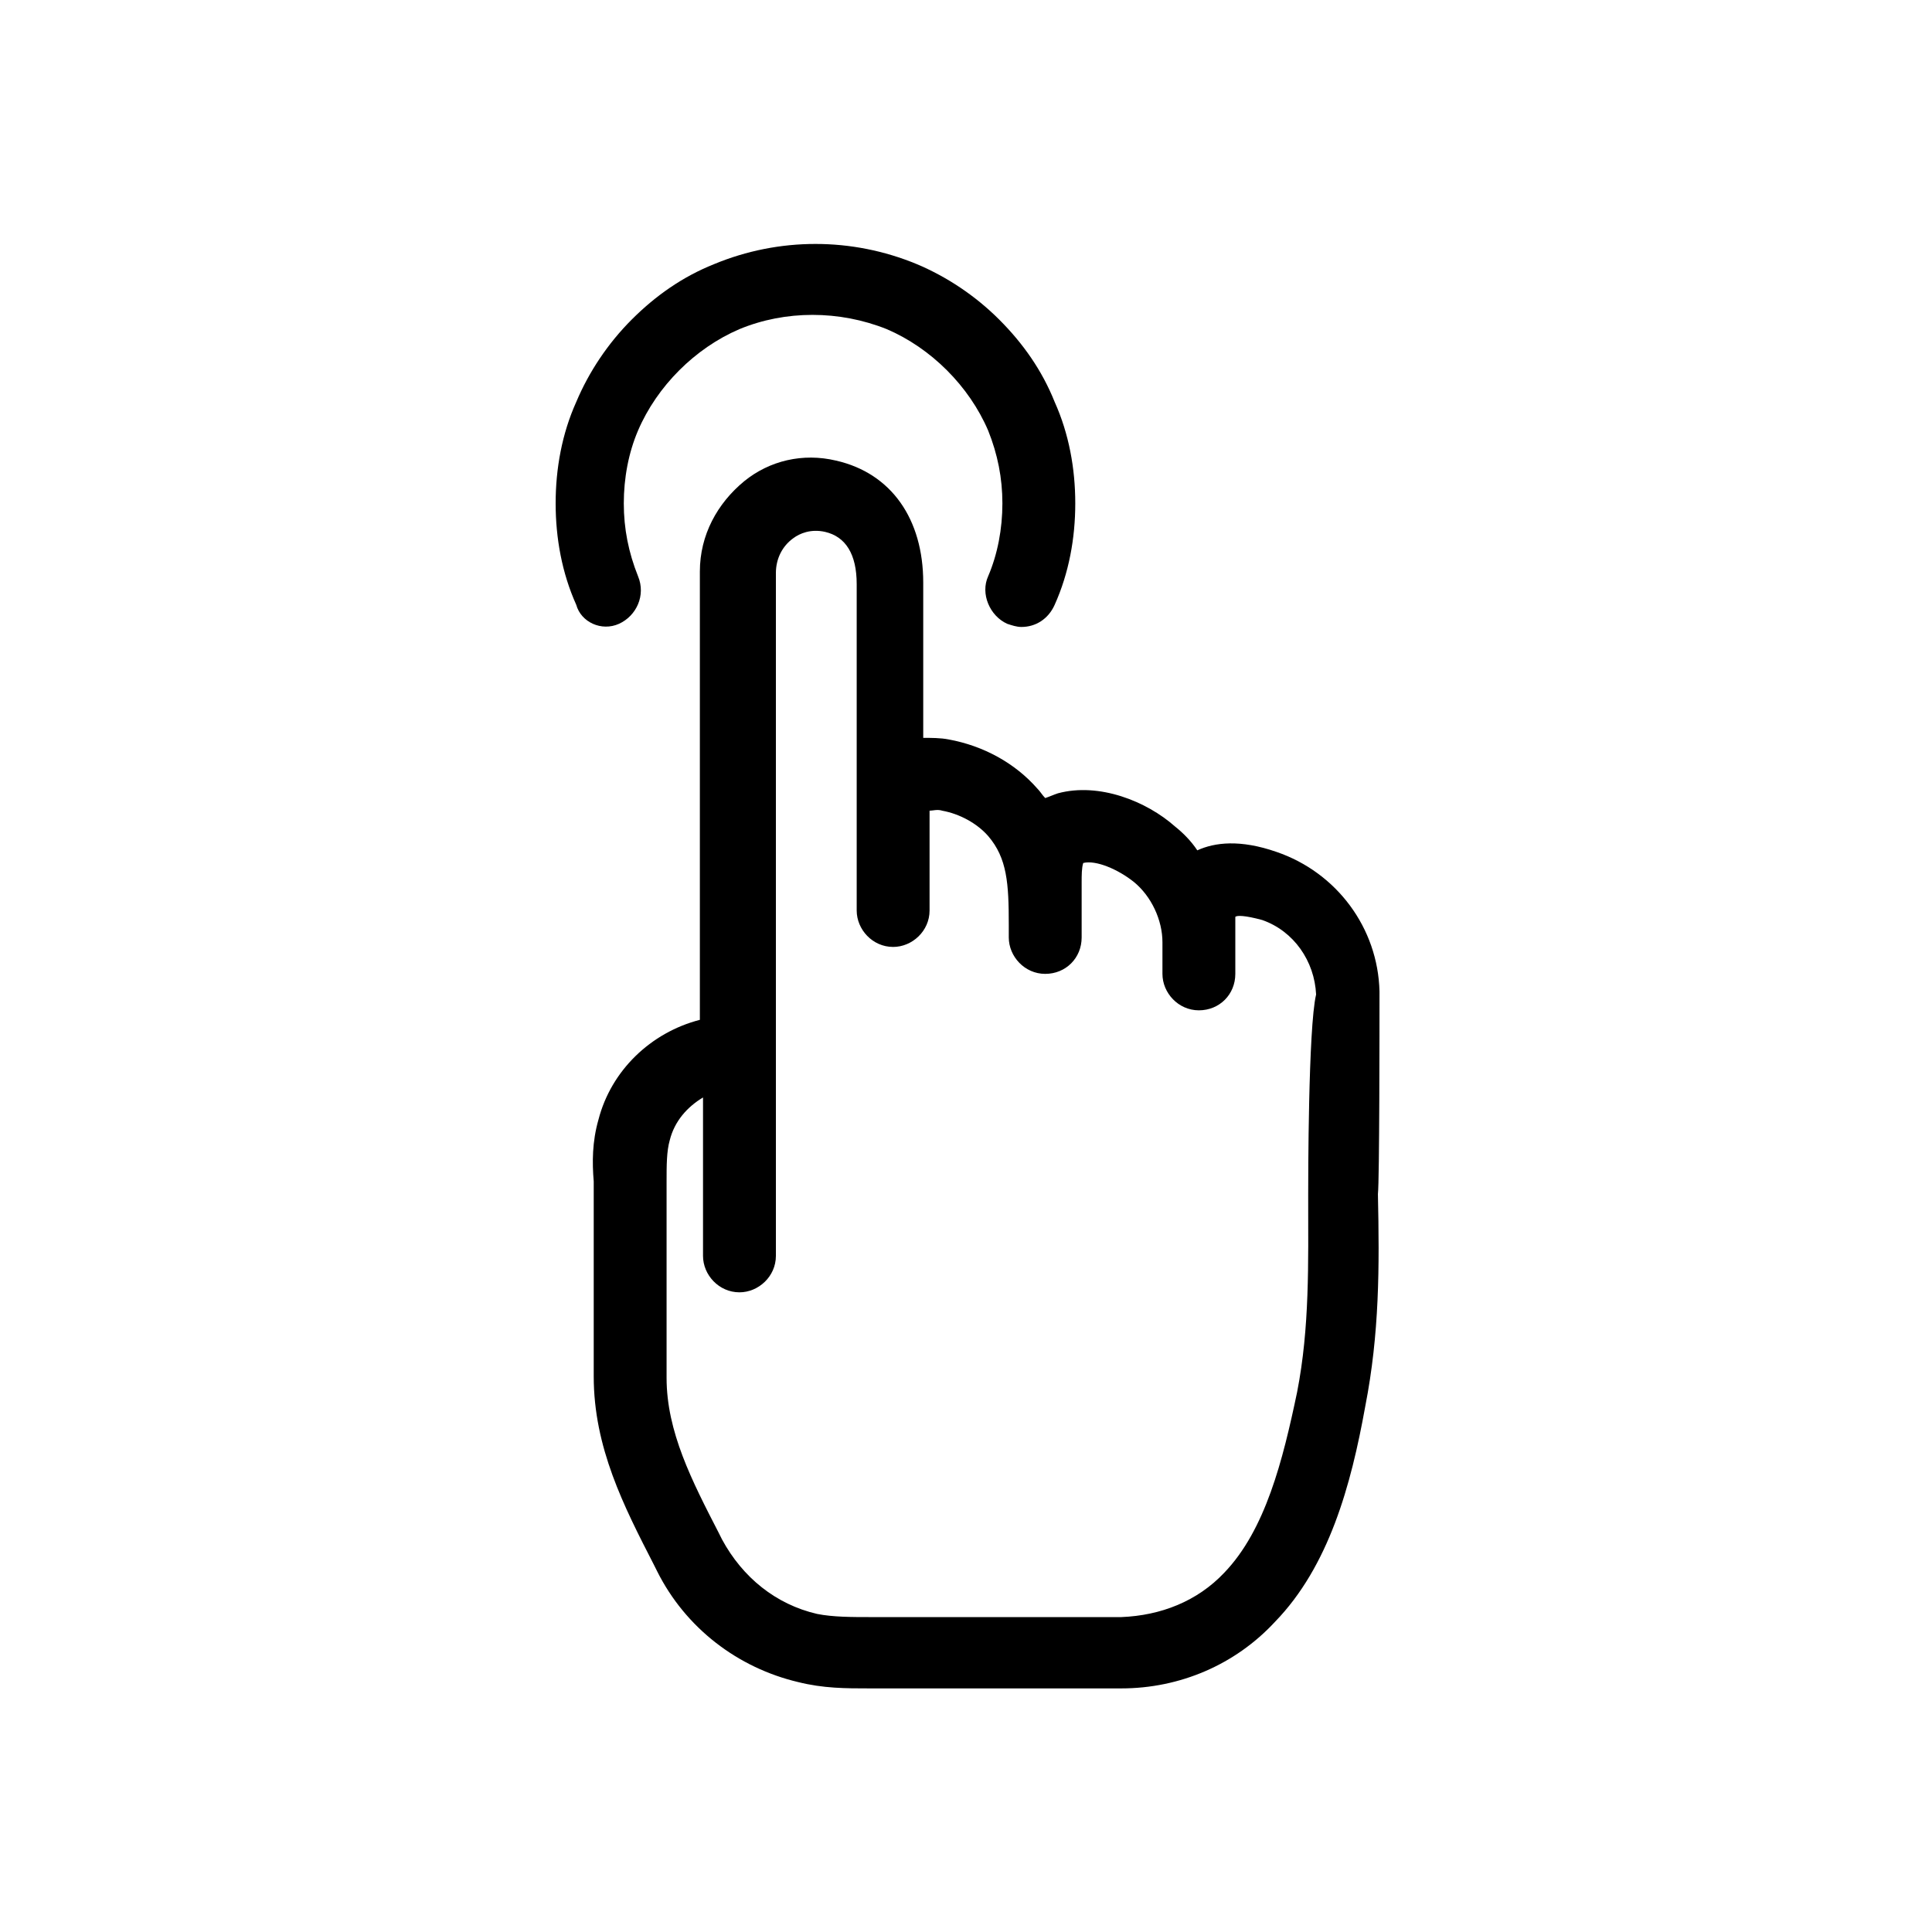
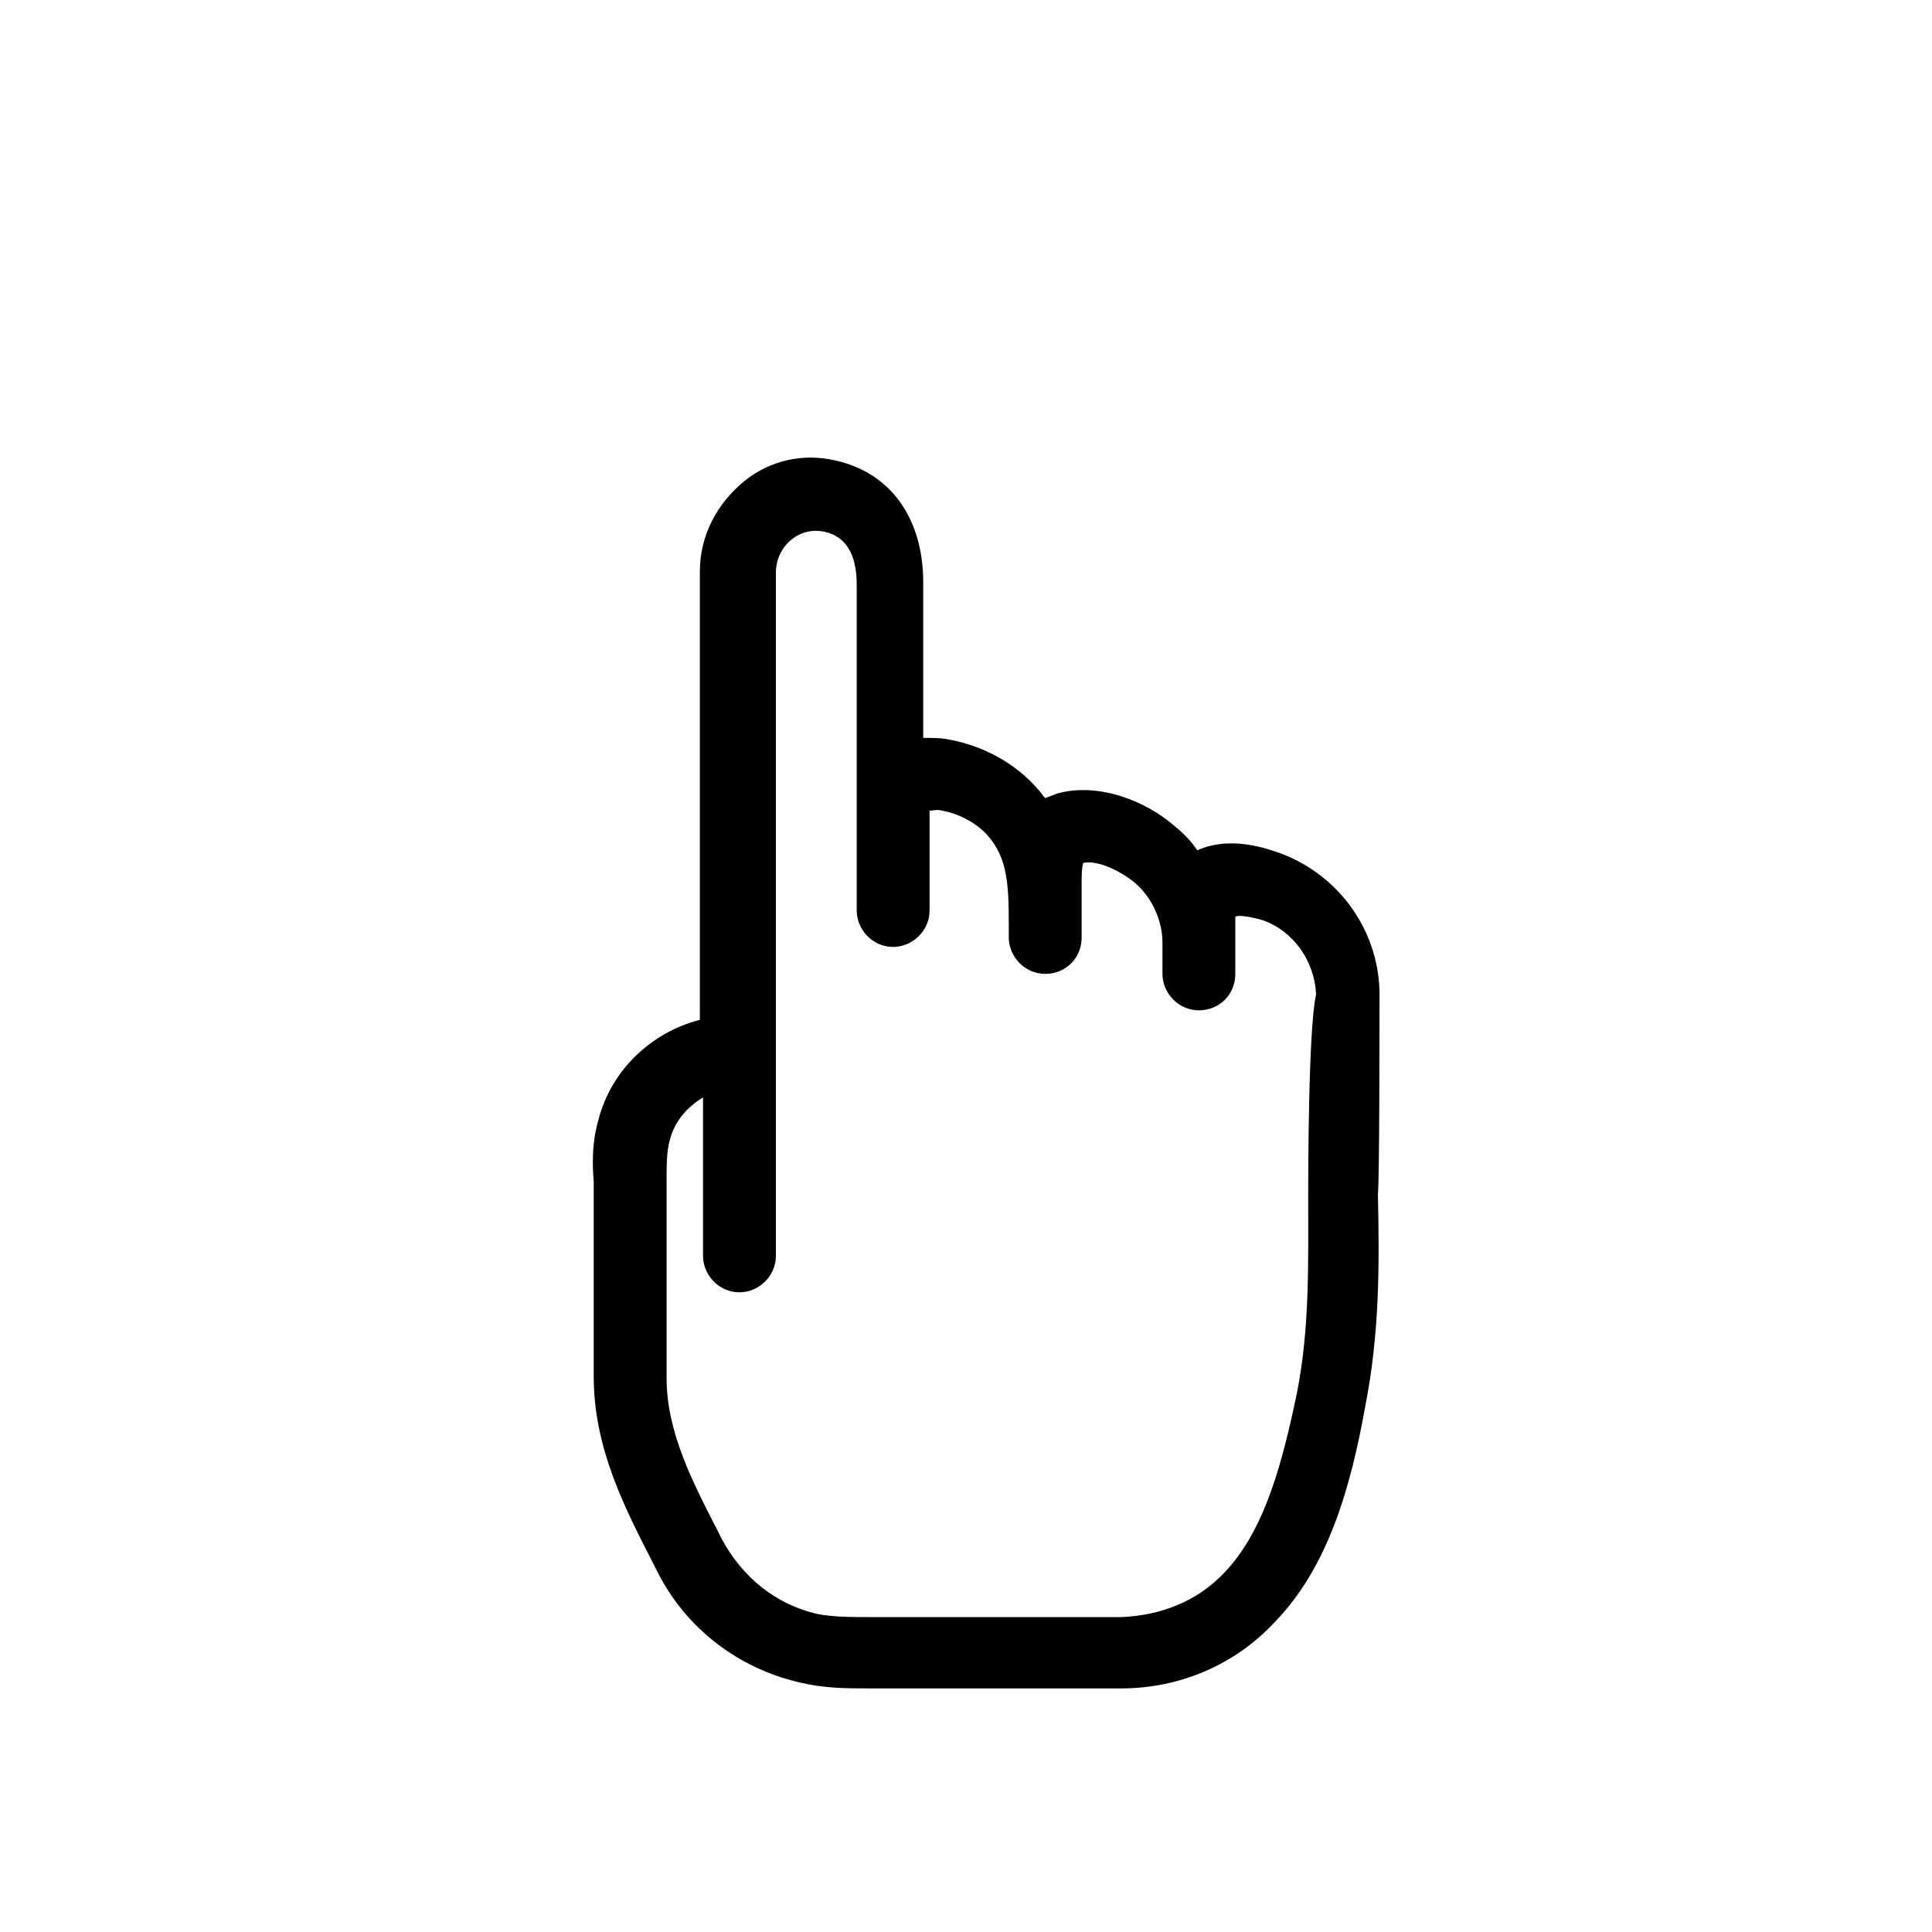
<svg xmlns="http://www.w3.org/2000/svg" fill="#000000" width="800px" height="800px" version="1.1" viewBox="144 144 512 512">
  <g>
    <path d="m509.58 406.71c-0.418-16.793-11.336-31.488-27.289-36.945-9.656-3.359-16.375-2.519-20.992-0.418-1.68-2.519-3.777-4.617-5.879-6.297-7.559-6.719-20.152-11.754-31.066-8.816-1.258 0.418-2.098 0.84-3.359 1.258-0.84-0.84-1.258-1.68-2.098-2.519-5.879-6.719-14.273-11.336-23.512-13.016-2.098-0.418-4.617-0.418-6.719-0.418v-41.145c0-16.793-8.398-28.969-23.09-32.328-8.816-2.098-17.633 0-24.352 5.457-7.137 5.879-11.754 14.273-11.754 23.93v11.754 107.06c-13.016 3.359-23.512 13.434-26.871 26.449-1.68 5.879-1.68 11.336-1.258 16.375v51.641c0 18.895 7.977 34.426 15.953 49.961l0.84 1.68c7.559 15.113 21.41 25.609 37.367 29.391 6.719 1.68 12.594 1.68 18.895 1.68h57.938 4.199 4.617c15.535 0 30.23-6.297 40.723-17.633 14.273-14.695 20.152-36.105 23.93-57.098 3.777-19.312 3.777-36.945 3.359-56.258 0.418-3.781 0.418-44.504 0.418-53.742zm-18.895 54.16c0 18.055 0.418 34.848-2.938 52.059-3.777 18.055-8.398 36.527-19.312 47.863-7.137 7.559-16.793 11.336-27.289 11.754h-8.398-57.938c-5.039 0-10.078 0-14.273-0.84-10.914-2.519-19.734-9.656-25.191-19.734l-0.84-1.68c-7.137-13.855-13.855-26.871-13.855-41.145v-52.059c0-4.199 0-7.977 0.84-10.914 1.258-5.039 4.617-8.816 8.816-11.336v41.984c0 5.039 4.199 9.656 9.656 9.656 5.039 0 9.656-4.199 9.656-9.656v-169.62-11.336c0-3.777 1.68-7.137 4.617-9.238 1.68-1.258 4.617-2.519 8.398-1.68 5.457 1.258 8.398 5.879 8.398 13.855v86.488c0 5.039 4.199 9.656 9.656 9.656 5.039 0 9.656-4.199 9.656-9.656v-26.449c0.84 0 2.098-0.418 3.359 0 4.617 0.84 9.238 3.359 12.176 6.719 5.039 5.879 5.457 12.594 5.457 23.512v3.356c0 5.039 4.199 9.656 9.656 9.656 5.457 0 9.656-4.199 9.656-9.656v-14.691c0-1.68 0-3.777 0.418-5.039 3.359-0.84 9.238 1.68 13.434 5.039 4.617 3.777 7.559 10.078 7.559 15.953v8.398c0 5.039 4.199 9.656 9.656 9.656 5.457 0 9.656-4.199 9.656-9.656v-7.977-0.418-3.359-3.359c0.418-0.418 2.519-0.418 7.137 0.84 8.398 2.938 13.855 10.914 14.273 19.734-2.098 8.812-2.098 49.117-2.098 53.316z" />
-     <path d="m308.05 309.31c4.617-2.098 7.137-7.559 5.039-12.594-2.519-6.297-3.777-12.594-3.777-19.312s1.258-13.434 3.777-19.312 6.297-11.336 10.914-15.953c4.617-4.617 10.078-8.398 15.953-10.914 12.176-5.039 26.449-5.039 39.047 0 5.879 2.519 11.336 6.297 15.953 10.914 4.617 4.617 8.398 10.078 10.914 15.953 2.519 6.297 3.777 12.594 3.777 19.312s-1.258 13.434-3.777 19.312c-2.098 4.617 0.418 10.496 5.039 12.594 1.258 0.418 2.519 0.84 3.777 0.84 3.777 0 7.137-2.098 8.816-5.879 3.777-8.398 5.457-17.633 5.457-26.871 0-9.238-1.68-18.473-5.457-26.871-3.359-8.398-8.398-15.535-14.695-21.832s-13.855-11.336-21.832-14.695c-17.215-7.137-36.527-7.137-53.738 0-8.398 3.359-15.535 8.398-21.832 14.695s-11.336 13.855-14.695 21.832c-3.777 8.398-5.457 17.633-5.457 26.871 0 9.238 1.68 18.473 5.457 26.871 1.262 4.621 6.719 7.137 11.34 5.039z" />
  </g>
</svg>